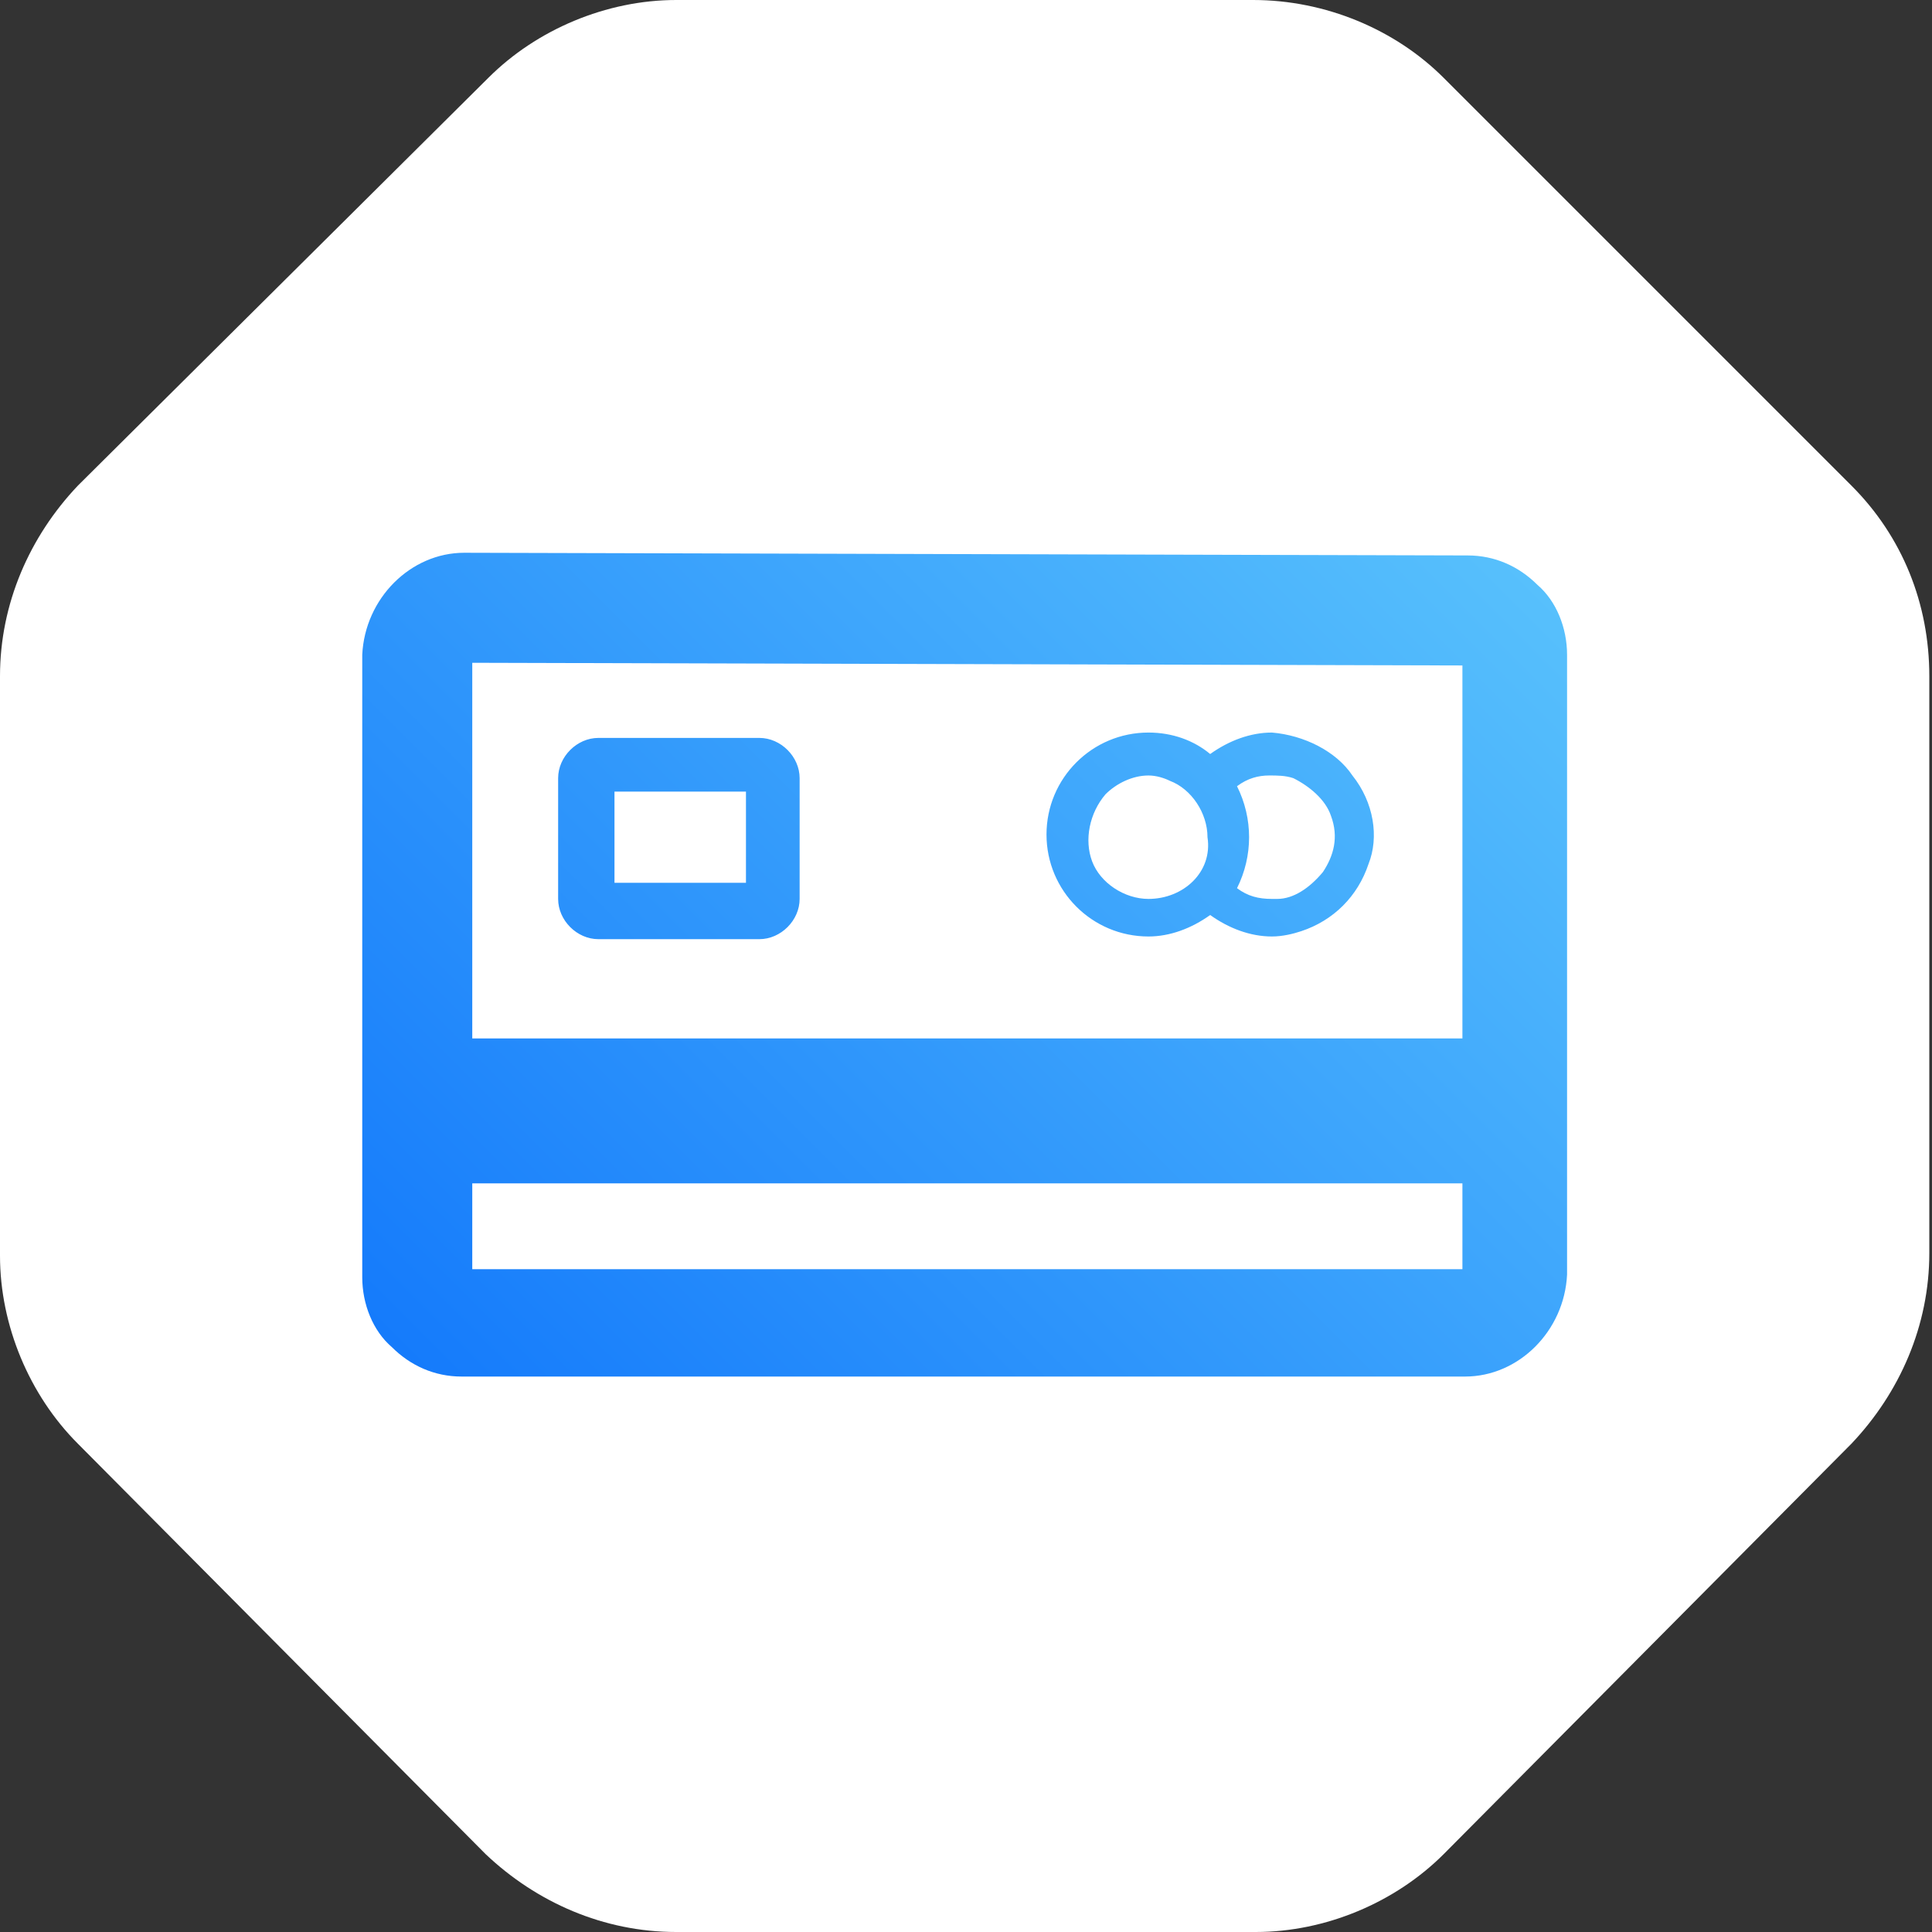
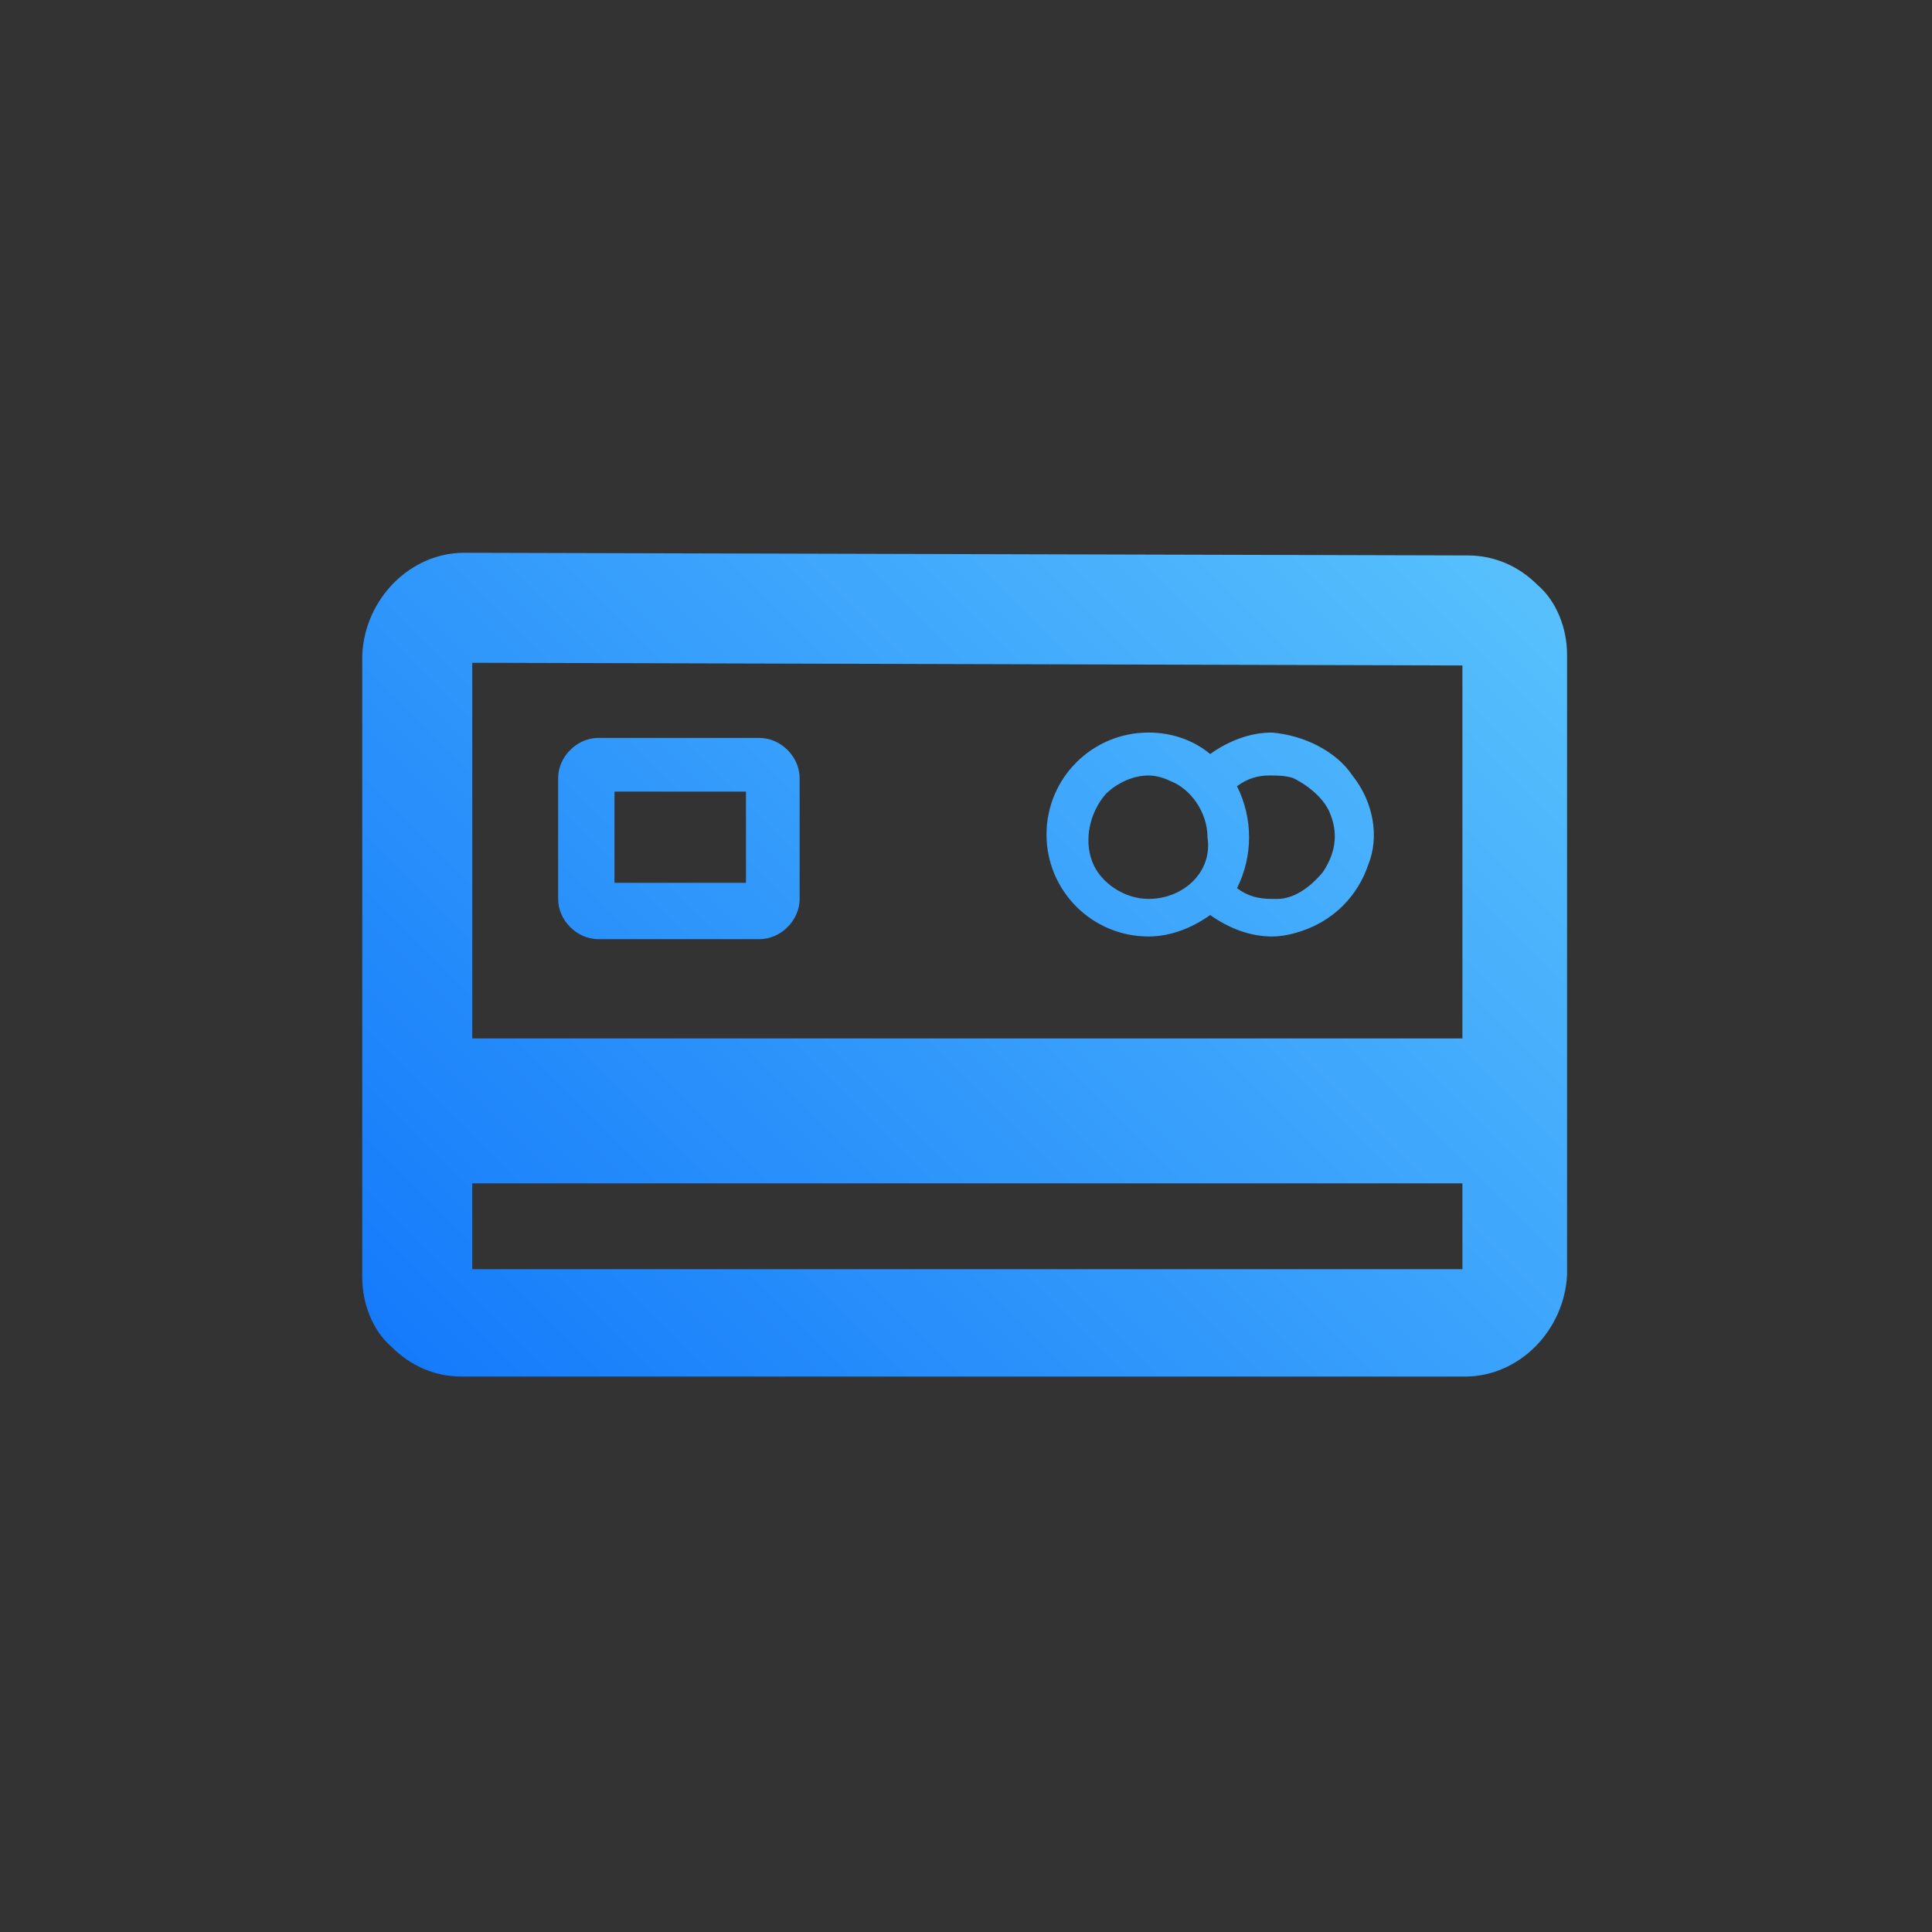
<svg xmlns="http://www.w3.org/2000/svg" id="Layer_1" x="0px" y="0px" viewBox="0 0 72 72" style="enable-background:new 0 0 72 72;" xml:space="preserve">
  <rect x="0" y="0" width="72" height="72" fill="#333333" stroke="none" />
  <style type="text/css"> .st0{fill:#FFFFFF;} .st1{fill:url(#SVGID_1_);} .st2{fill:url(#SVGID_2_);} .st3{fill:url(#SVGID_3_);} .st4{fill:url(#SVGID_4_);} .st5{fill:url(#SVGID_5_);} .st6{fill:url(#SVGID_6_);} .st7{fill:url(#SVGID_7_);} .st8{fill:url(#SVGID_8_);} .st9{fill:url(#SVGID_9_);} </style>
-   <path class="st0" d="M53.8,2.9l15.2,15.2c1.9,1.9,2.9,4.4,2.9,7.1v21.5c0,2.7-1.1,5.2-2.9,7.1L53.8,69.1C52,70.9,49.4,72,46.8,72 H25.2c-2.7,0-5.2-1.1-7.1-2.9L2.9,53.8C1.1,52,0,49.4,0,46.8V25.2c0-2.7,1.1-5.2,2.9-7.1L18.2,2.9C20,1.1,22.6,0,25.2,0h21.5 C49.4,0,52,1.1,53.8,2.9z" />
  <linearGradient id="SVGID_1_" gradientUnits="userSpaceOnUse" x1="18.246" y1="53.752" x2="53.757" y2="18.241">
    <stop offset="0" style="stop-color:#157BFB" />
    <stop offset="1" style="stop-color:#57C0FC" />
  </linearGradient>
  <path class="st1" d="M28.3,27.5h-6c-0.8,0-1.5,0.7-1.5,1.5v4.5c0,0.8,0.7,1.5,1.5,1.5h6c0.8,0,1.5-0.7,1.5-1.5V29 C29.8,28.2,29.1,27.5,28.3,27.5z M27.8,32.9h-4.9v-3.4h4.9V32.9z M50.4,28.9c-0.6-0.9-1.8-1.5-3-1.6c-0.8,0-1.6,0.3-2.3,0.8 c-0.6-0.5-1.4-0.8-2.3-0.8c-2.1,0-3.8,1.7-3.8,3.8c0,2.1,1.7,3.8,3.8,3.8c0.8,0,1.6-0.3,2.3-0.8c0.7,0.5,1.5,0.8,2.3,0.8 c0.4,0,0.8-0.1,1.1-0.2c1.2-0.4,2.1-1.3,2.5-2.5C51.4,31.2,51.2,29.9,50.4,28.9z M42.8,33.5c-0.9,0-1.8-0.6-2.1-1.4 c-0.3-0.8-0.1-1.8,0.5-2.5c0.4-0.4,1-0.7,1.6-0.7c0.3,0,0.6,0.1,0.8,0.2c0.8,0.3,1.4,1.2,1.4,2.1C45.2,32.5,44.1,33.5,42.8,33.5z M49.3,32.5c-0.5,0.6-1.1,1-1.7,1c-0.1,0-0.1,0-0.2,0c-0.5,0-0.9-0.1-1.3-0.4c0.6-1.2,0.6-2.6,0-3.8c0.4-0.3,0.8-0.4,1.2-0.4 c0.3,0,0.6,0,0.9,0.1c0.6,0.3,1.2,0.8,1.4,1.4C49.9,31.2,49.7,31.9,49.3,32.5z M57.3,21.8c-0.7-0.7-1.6-1.1-2.6-1.1l-37.4-0.1 c-2,0-3.7,1.7-3.8,3.8v14.3h0v5.4h0v3.5c0,1,0.4,2,1.1,2.6c0.7,0.7,1.6,1.1,2.6,1.1h37.4c2,0,3.7-1.7,3.8-3.8V24.4 C58.4,23.4,58,22.4,57.3,21.8z M17.6,24.7l36.9,0.1v13.9H17.6V24.7z M17.6,47.3v-3.2h36.9v3.2H17.6z" />
</svg>